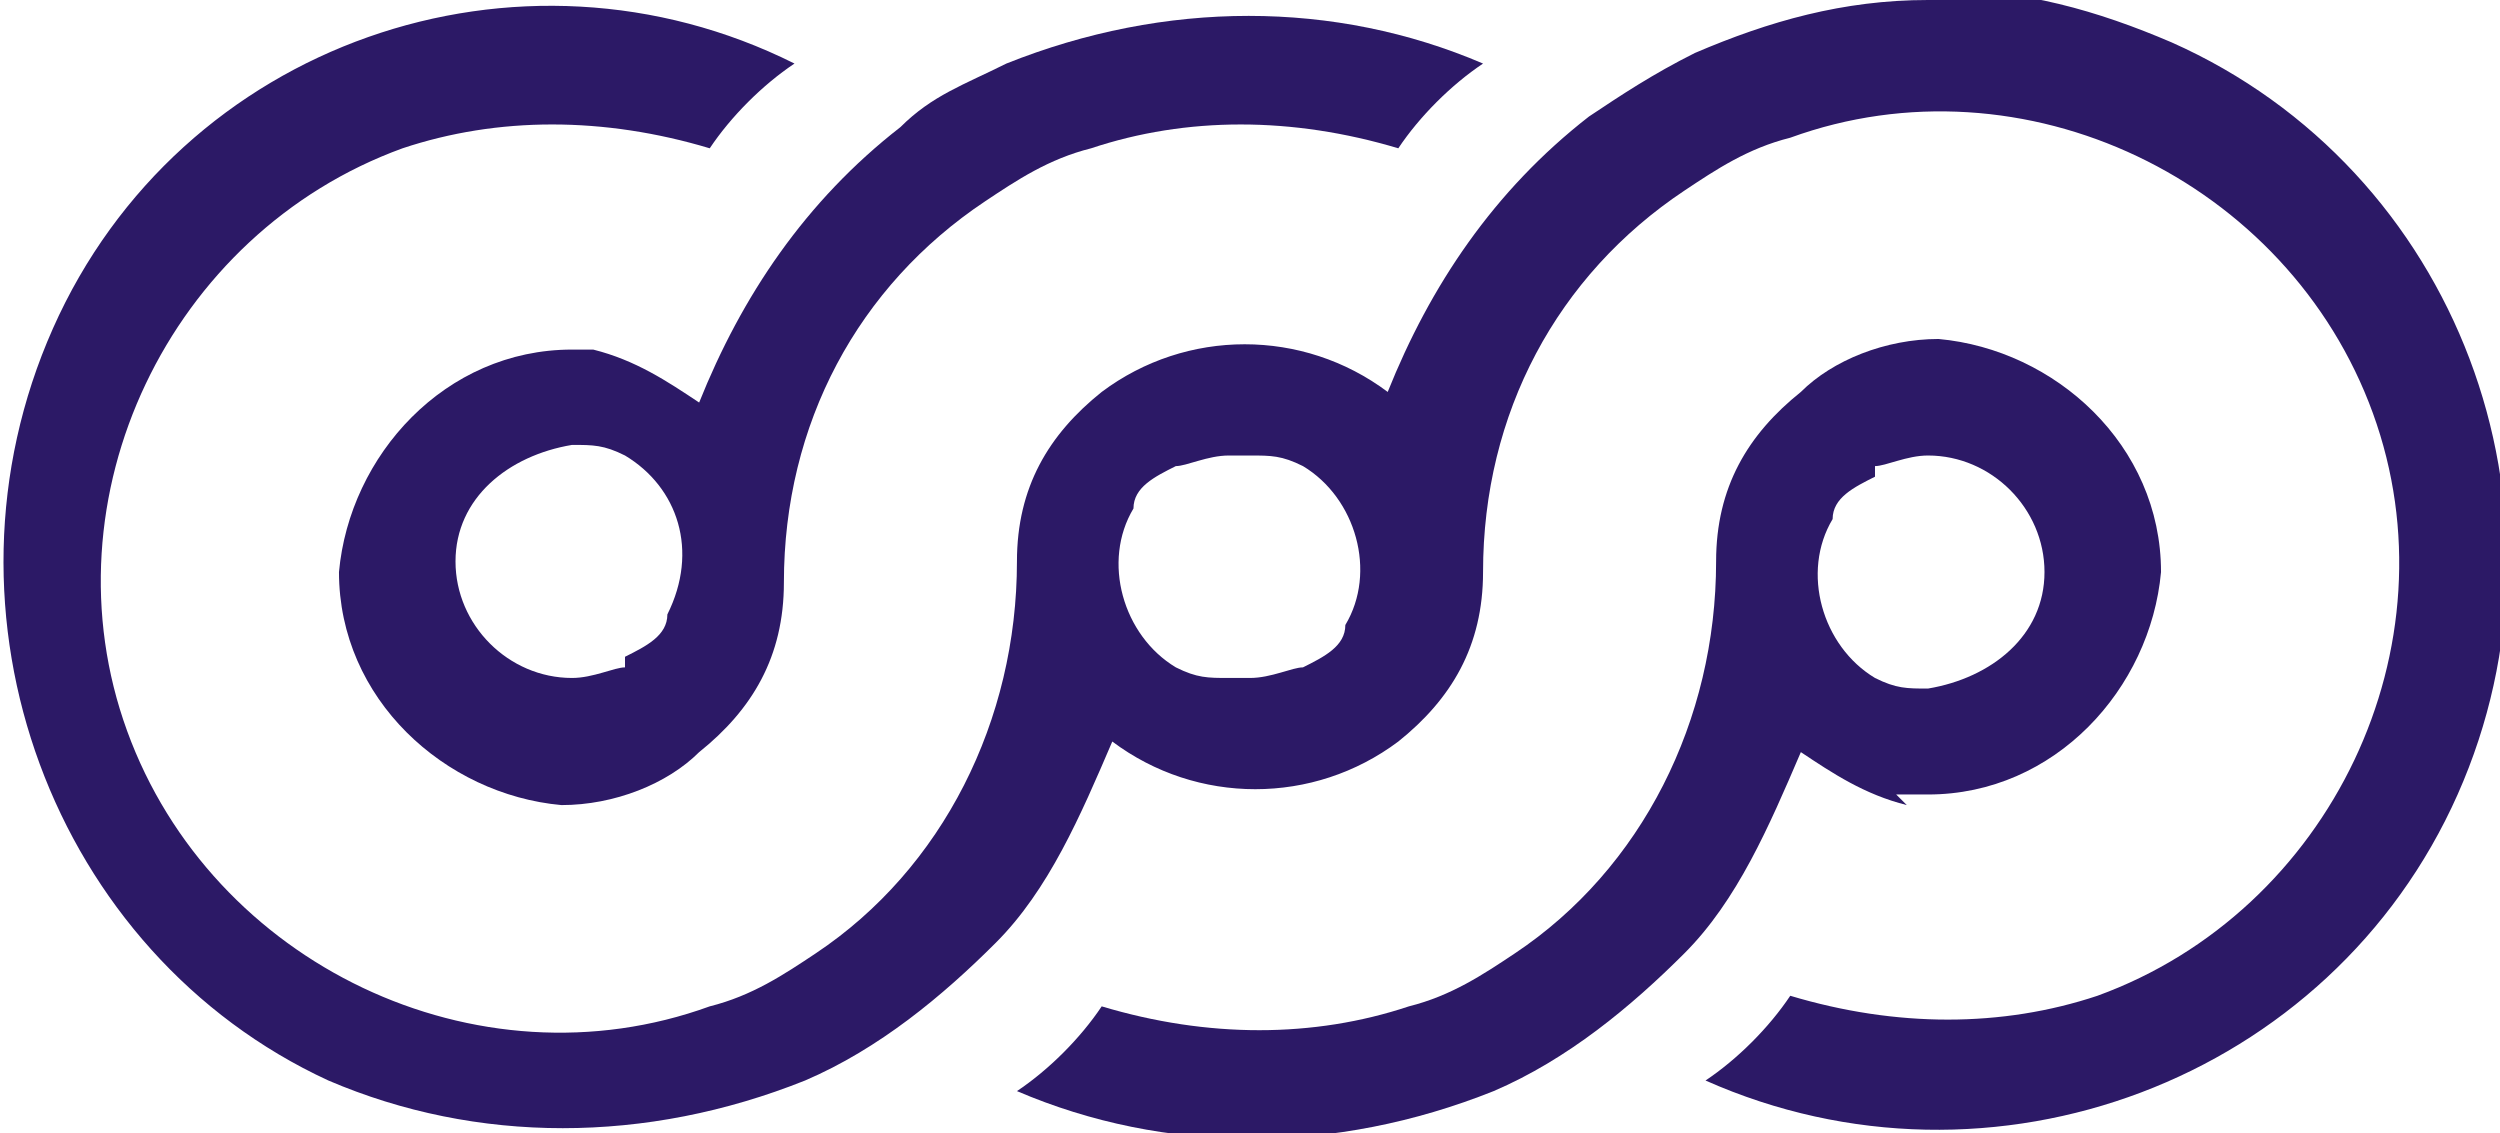
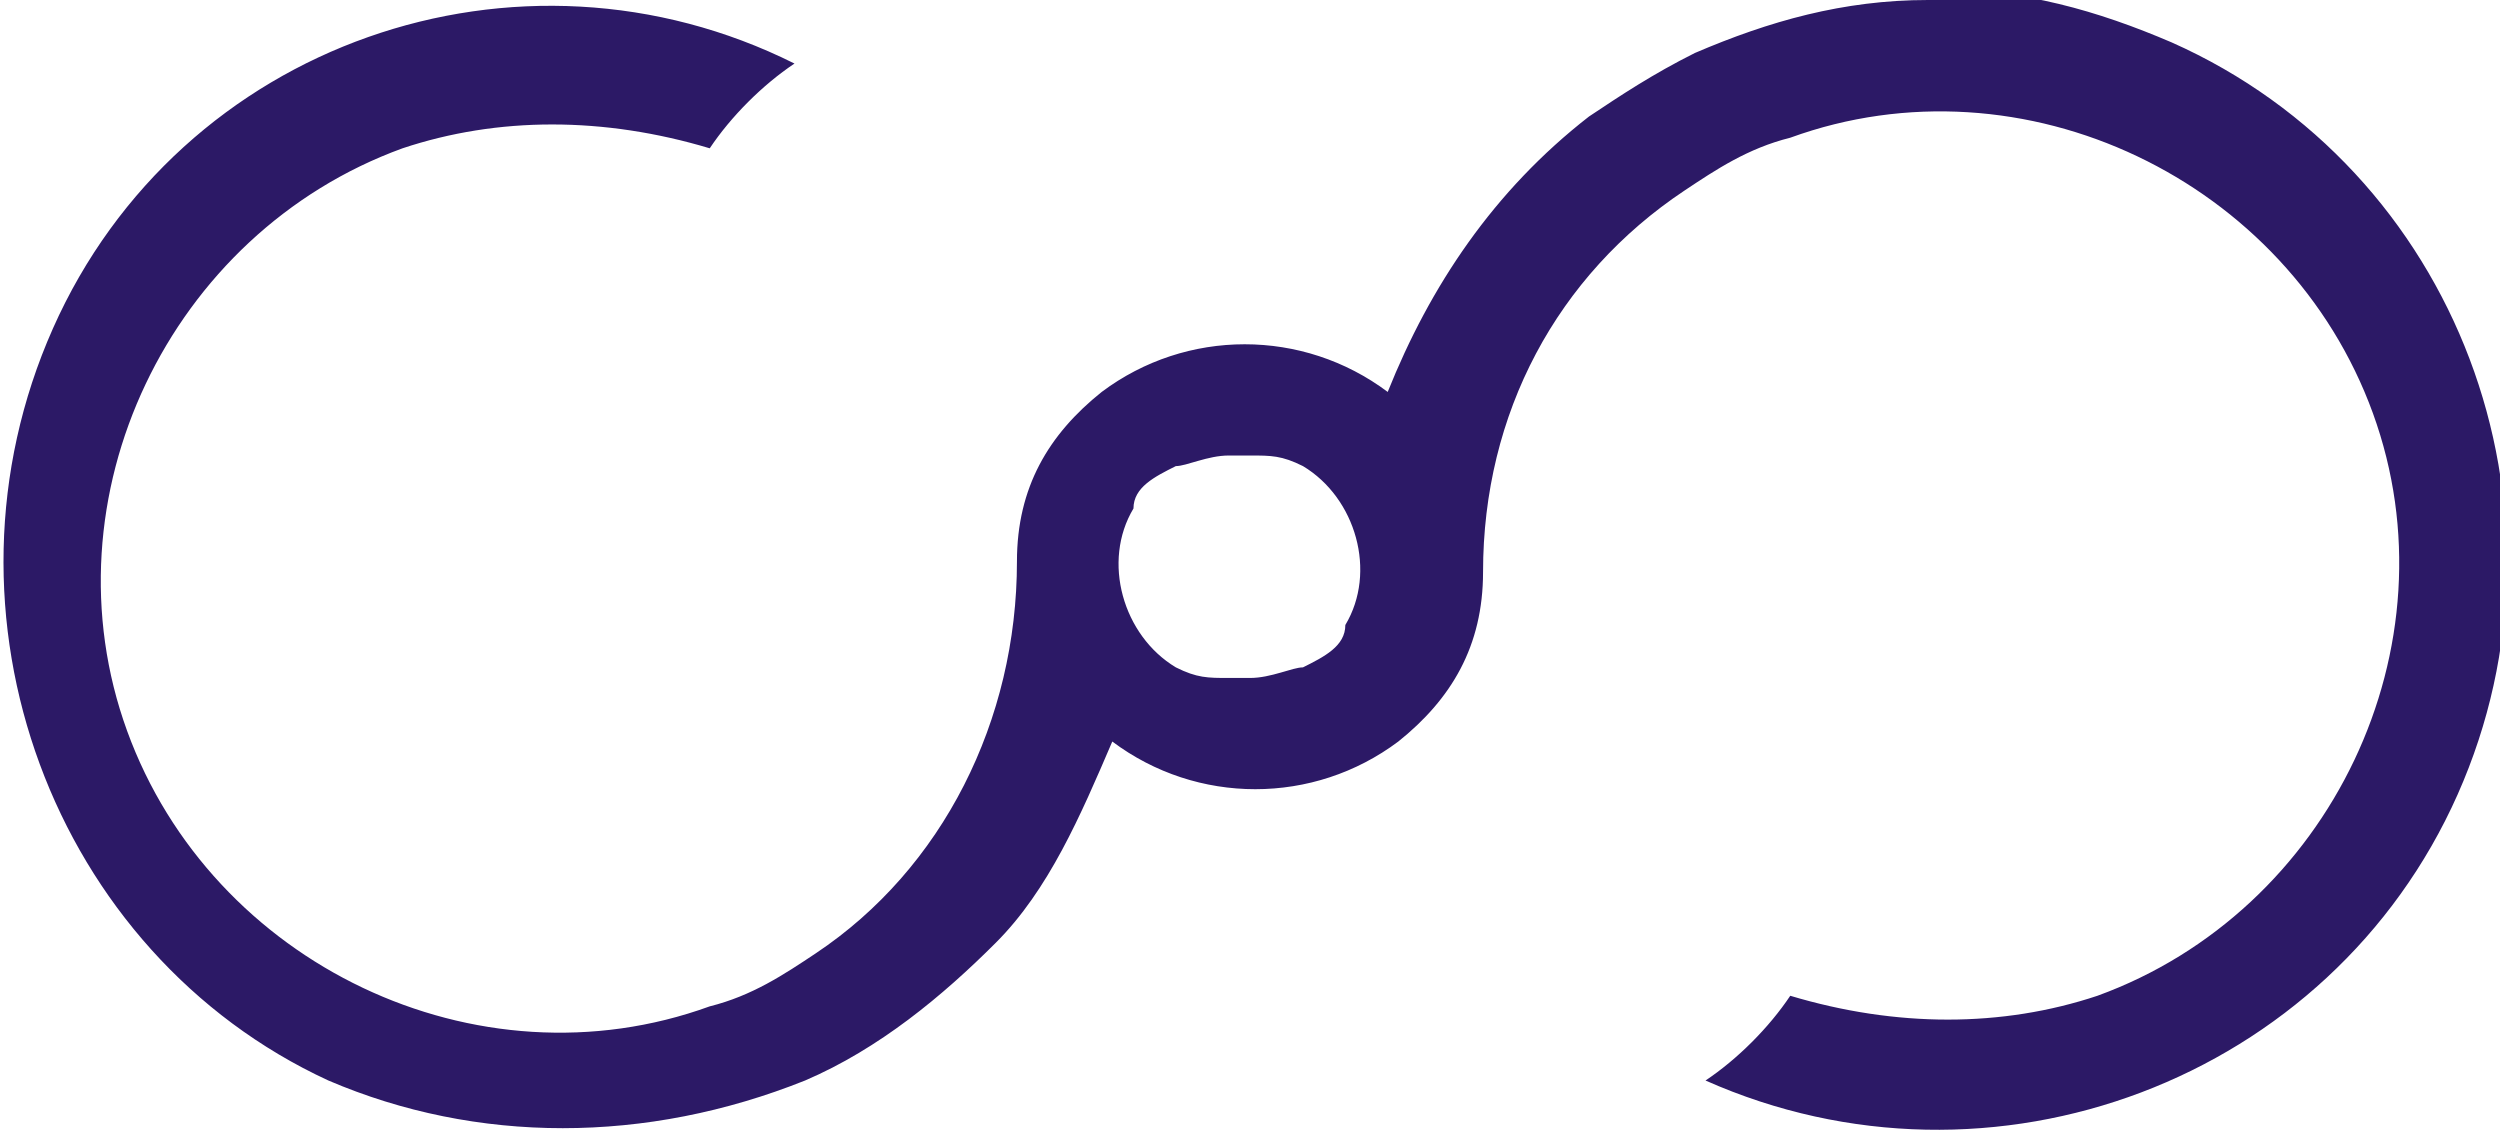
<svg xmlns="http://www.w3.org/2000/svg" viewBox="0 0 23.6 10.7">
  <defs>
    <style>      .cls-1 {        fill: none;      }      .cls-2 {        fill: #2c1966;      }      .cls-3 {        clip-path: url(#clippath);      }    </style>
    <clipPath id="clippath">
      <rect class="cls-1" width="23.6" height="10.7" />
    </clipPath>
  </defs>
  <g>
    <g id="Layer_1">
      <g class="cls-3">
        <g id="Group_23">
-           <path id="Path_48" class="cls-2" d="M17.9,7.5c.1,0,.2,0,.3,0,1.2,0,2.1-1,2.2-2.1,0-1.2-1-2.1-2.1-2.2-.5,0-1,.2-1.3.5-.5.4-.8.9-.8,1.6h0c0,1.5-.7,2.9-1.9,3.7-.3.2-.6.4-1,.5-.9.3-1.9.3-2.9,0-.2.3-.5.6-.8.8,1.4.6,3,.6,4.5,0,.7-.3,1.3-.8,1.8-1.3.5-.5.8-1.2,1.1-1.9.3.2.6.4,1,.5M17.7,4.4c.1,0,.3-.1.5-.1h0c.6,0,1.1.5,1.1,1.1,0,.6-.5,1-1.1,1.1h0c-.2,0-.3,0-.5-.1-.5-.3-.7-1-.4-1.5,0-.2.2-.3.4-.4" />
          <path id="Path_49" class="cls-2" d="M18.2,0c-.8,0-1.5.2-2.2.5-.4.2-.7.4-1,.6-.9.7-1.5,1.6-1.9,2.6-.8-.6-1.9-.6-2.7,0-.5.4-.8.9-.8,1.6h0c0,1.5-.7,2.9-1.9,3.7-.3.2-.6.4-1,.5-2.2.8-4.7-.4-5.5-2.6-.8-2.2.4-4.7,2.6-5.5.9-.3,1.9-.3,2.9,0,.2-.3.5-.6.8-.8C4.9-.7,1.7.4.5,3.1c-1.2,2.7,0,5.9,2.6,7.1,1.4.6,3,.6,4.5,0,.7-.3,1.3-.8,1.8-1.3.5-.5.8-1.2,1.1-1.9.8.6,1.9.6,2.7,0,.5-.4.8-.9.8-1.6h0c0-1.5.7-2.8,1.9-3.6.3-.2.6-.4,1-.5,2.2-.8,4.7.4,5.5,2.6.8,2.2-.4,4.7-2.6,5.5,0,0,0,0,0,0-.9.3-1.9.3-2.9,0-.2.3-.5.6-.8.8,2.7,1.2,5.9,0,7.1-2.7,1.2-2.7,0-5.9-2.7-7.1-.7-.3-1.4-.5-2.2-.5M12.3,6.3c-.1,0-.3.1-.5.1h-.2c-.2,0-.3,0-.5-.1-.5-.3-.7-1-.4-1.5,0-.2.2-.3.4-.4.1,0,.3-.1.5-.1h.2c.2,0,.3,0,.5.1.5.3.7,1,.4,1.5,0,.2-.2.3-.4.4" />
-           <path id="Path_50" class="cls-2" d="M5.7,3.3c-.1,0-.2,0-.3,0-1.2,0-2.1,1-2.2,2.1,0,1.2,1,2.1,2.1,2.2.5,0,1-.2,1.3-.5.5-.4.8-.9.8-1.6h0c0-1.5.7-2.8,1.9-3.6.3-.2.6-.4,1-.5.9-.3,1.9-.3,2.9,0,.2-.3.5-.6.8-.8-1.4-.6-3-.6-4.5,0-.4.2-.7.3-1,.6-.9.7-1.5,1.6-1.9,2.6-.3-.2-.6-.4-1-.5M5.9,6.3c-.1,0-.3.1-.5.1h0c-.6,0-1.1-.5-1.1-1.1,0-.6.5-1,1.1-1.1h0c.2,0,.3,0,.5.1.5.3.7.9.4,1.5,0,.2-.2.3-.4.4" />
        </g>
      </g>
    </g>
  </g>
</svg>